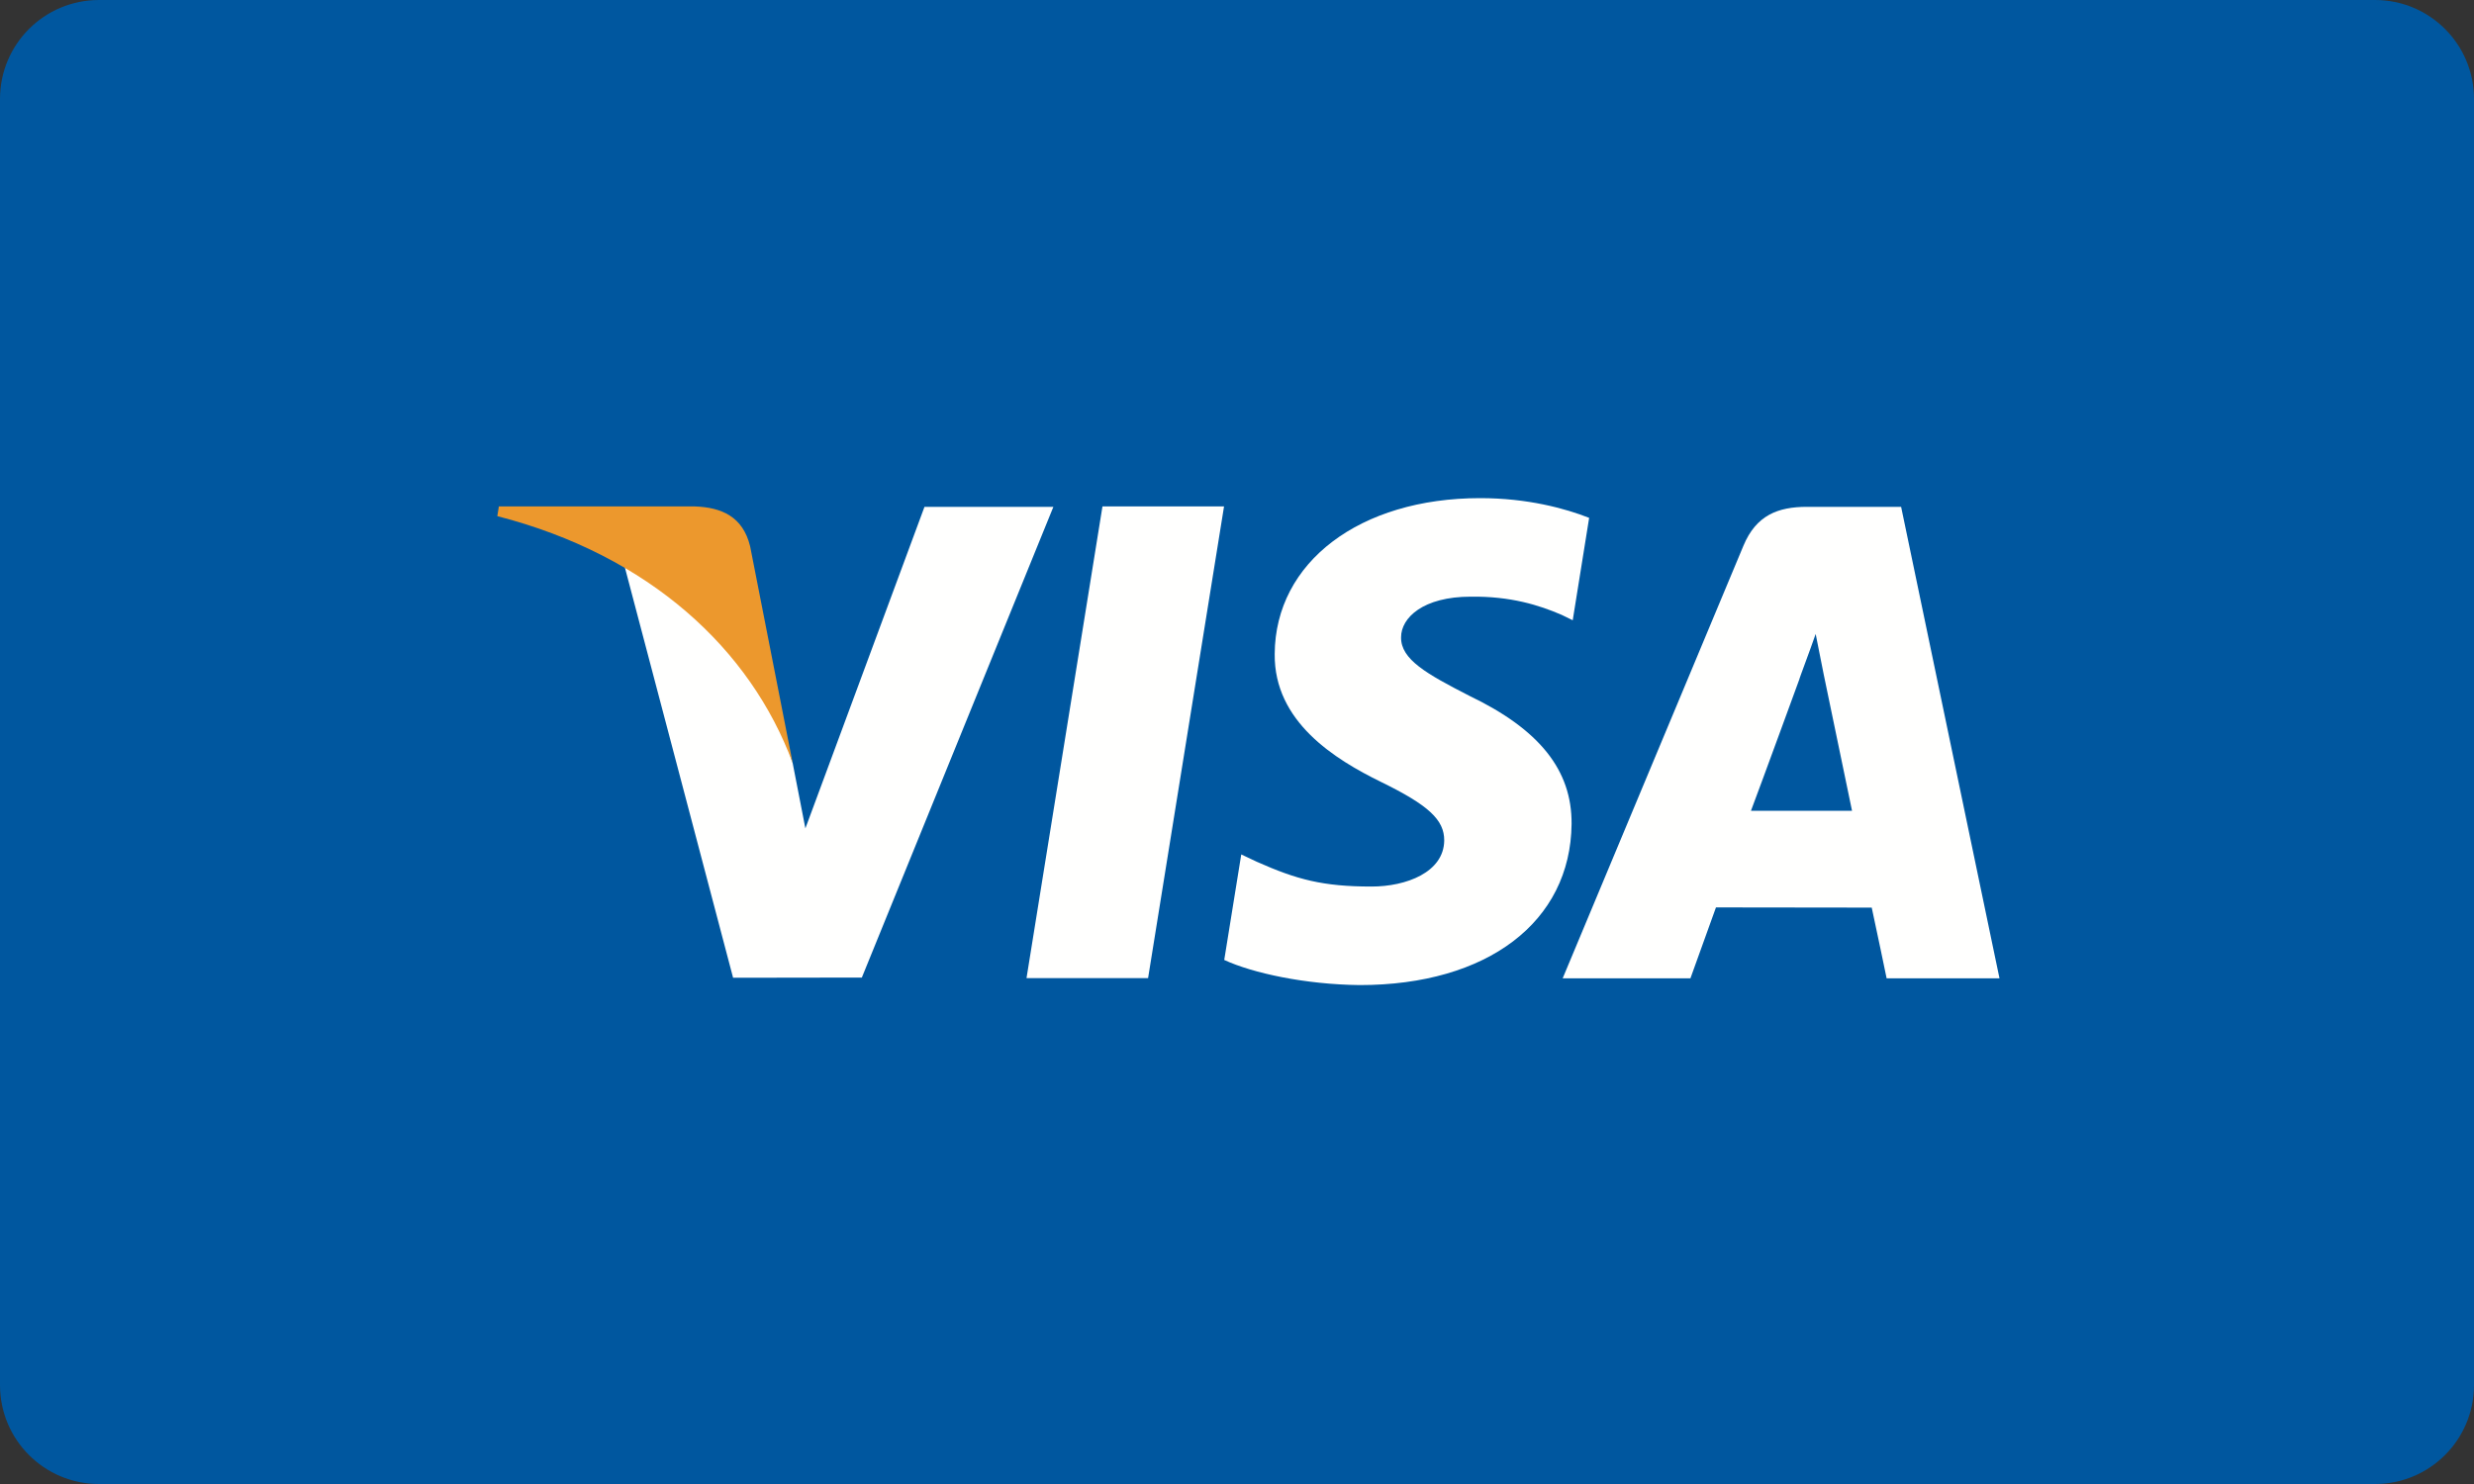
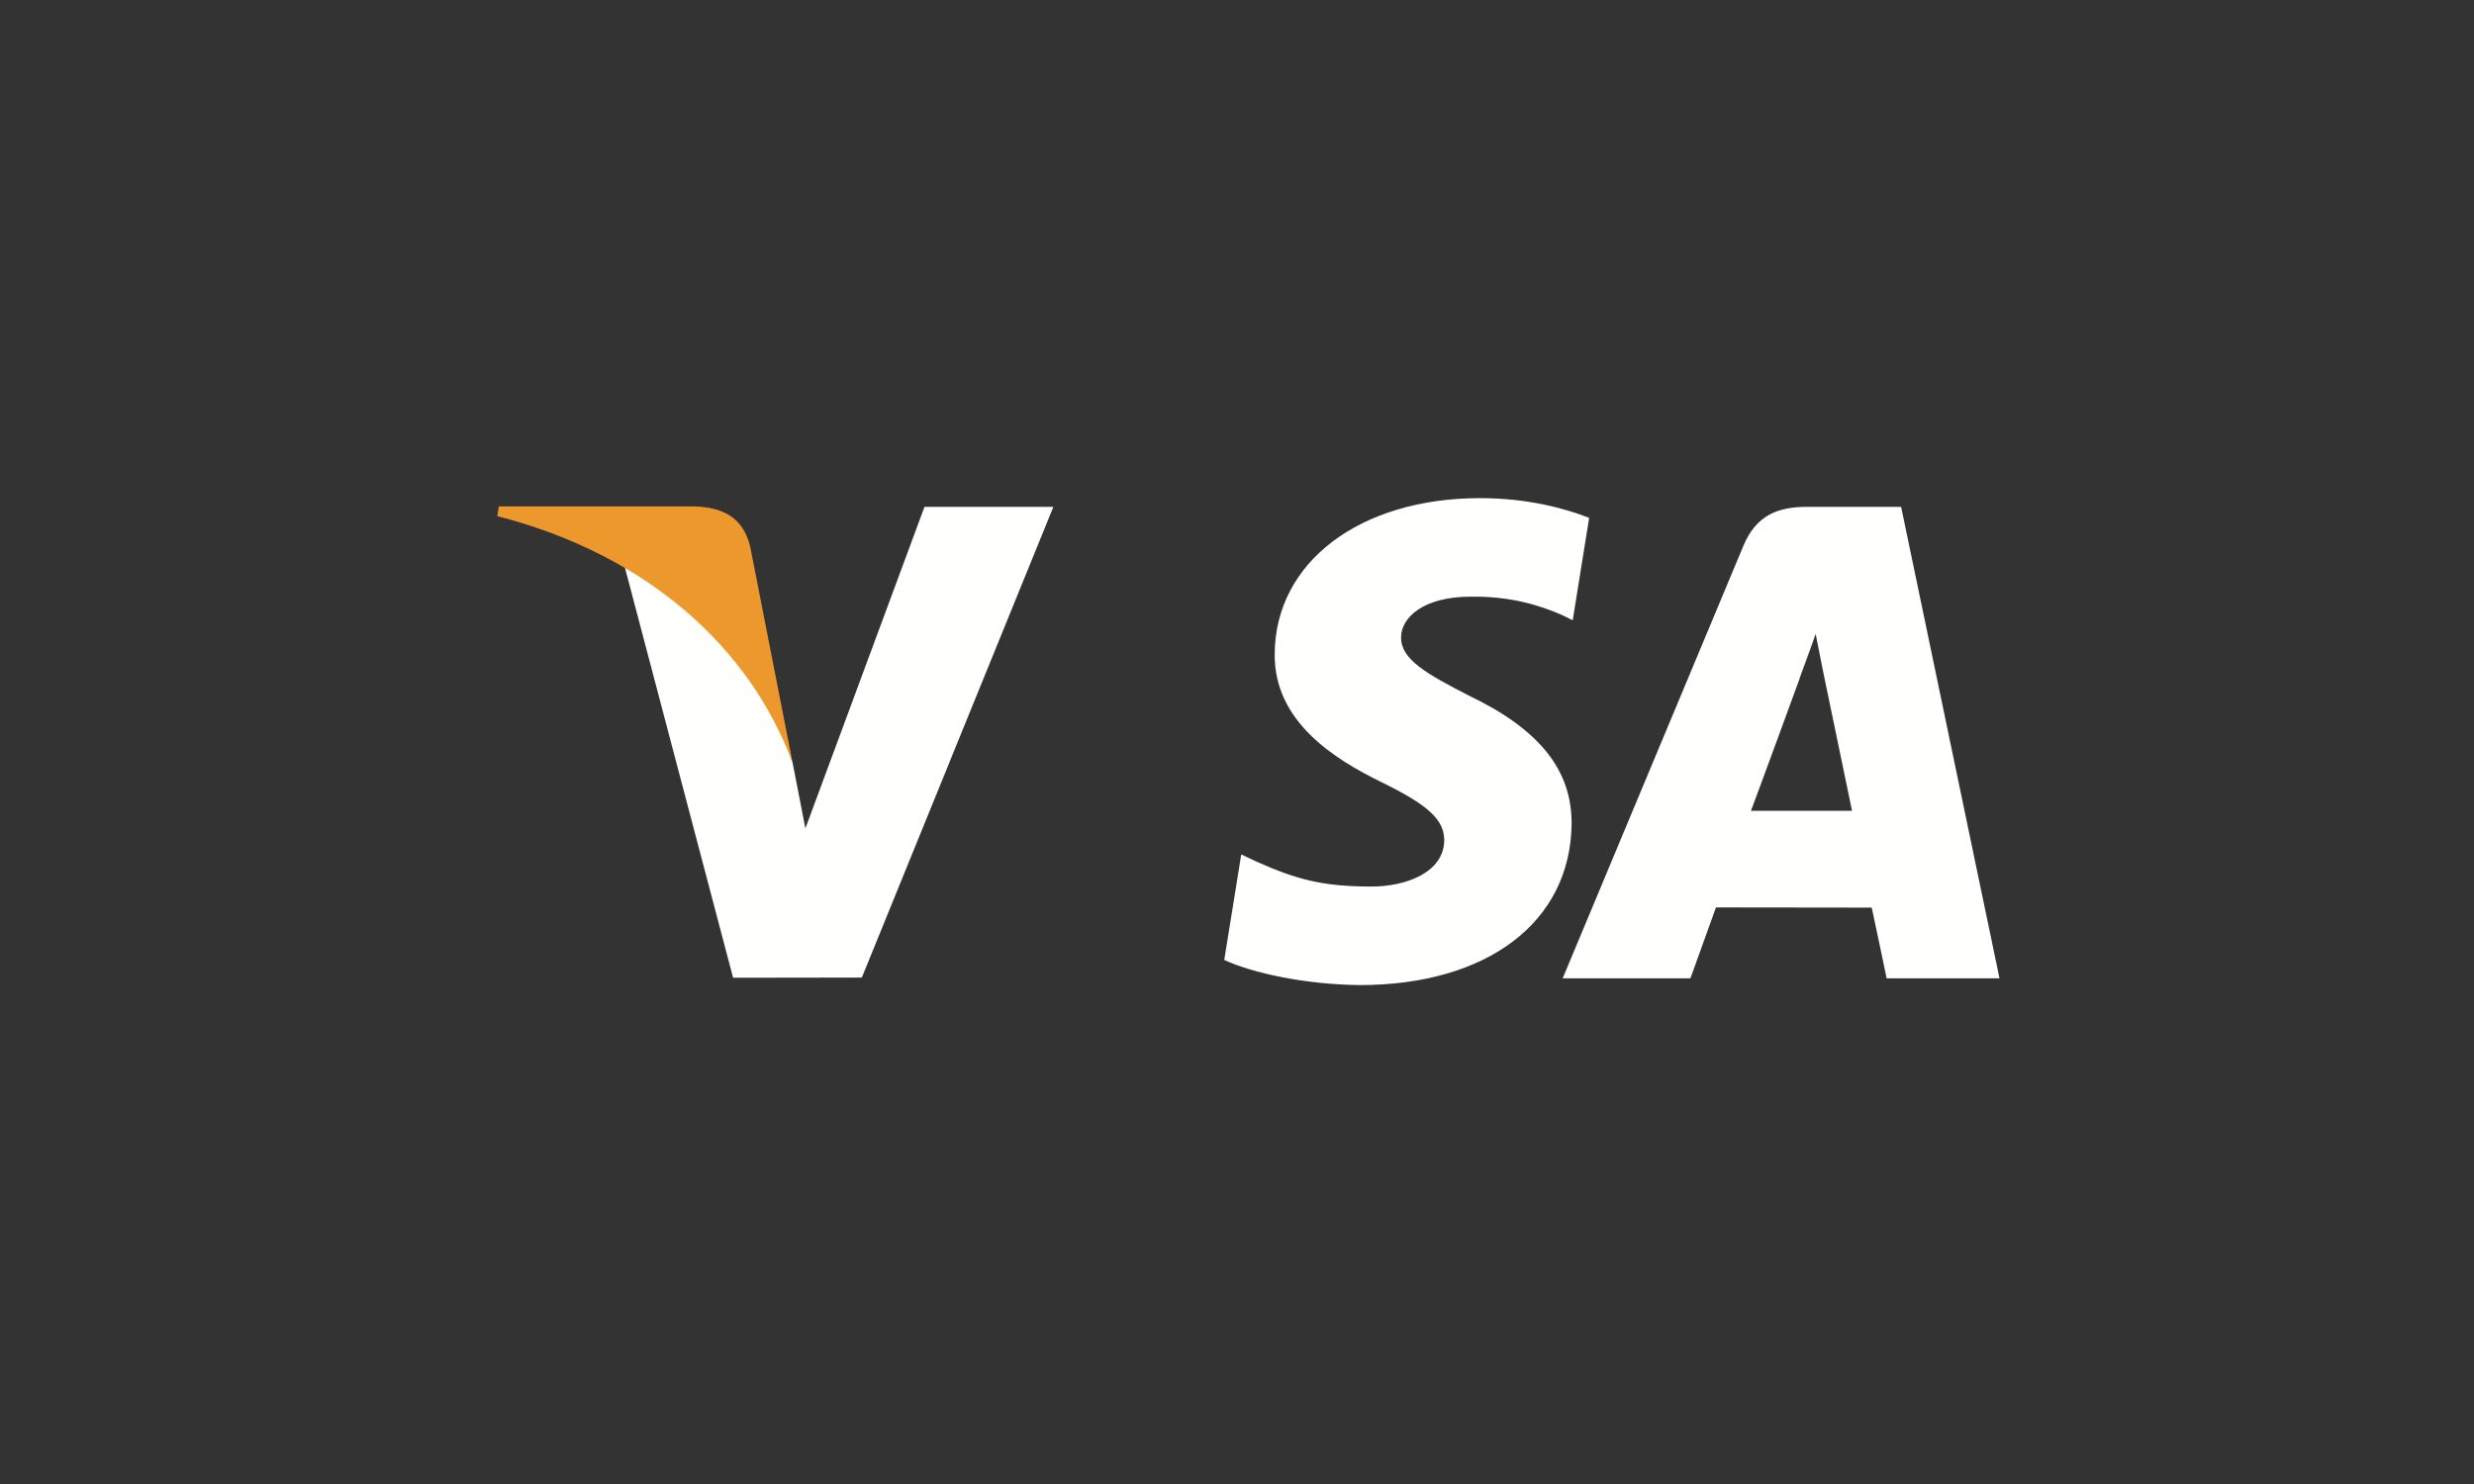
<svg xmlns="http://www.w3.org/2000/svg" width="50pt" height="30pt" viewBox="0 0 50 30" version="1.1">
  <rect x="0" y="0" width="50" height="30" fill="#333333" stroke="none" />
  <g id="surface1">
-     <path style=" stroke:none;fill-rule:evenodd;fill:rgb(0%,34.118%,62.353%);fill-opacity:1;" d="M 2 0 L 48 0 C 49.105 0 50 0.895 50 2 L 50 28 C 50 29.105 49.105 30 48 30 L 2 30 C 0.895 30 0 29.105 0 28 L 0 2 C 0 0.895 0.895 0 2 0 Z M 2 0 " />
-     <path style=" stroke:none;fill-rule:evenodd;fill:rgb(100%,100%,99.608%);fill-opacity:1;" d="M 20.746 19.773 L 22.281 10.238 L 24.738 10.238 L 23.203 19.773 L 20.746 19.773 " />
    <path style=" stroke:none;fill-rule:evenodd;fill:rgb(100%,100%,99.608%);fill-opacity:1;" d="M 32.117 10.469 C 31.629 10.277 30.867 10.07 29.914 10.07 C 27.484 10.07 25.773 11.363 25.762 13.219 C 25.746 14.59 26.98 15.352 27.914 15.809 C 28.871 16.277 29.191 16.574 29.188 16.992 C 29.18 17.633 28.422 17.922 27.719 17.922 C 26.734 17.922 26.211 17.781 25.402 17.422 L 25.086 17.273 L 24.742 19.406 C 25.316 19.672 26.379 19.902 27.48 19.914 C 30.062 19.914 31.742 18.637 31.762 16.656 C 31.77 15.57 31.113 14.746 29.695 14.066 C 28.836 13.625 28.309 13.332 28.316 12.883 C 28.316 12.488 28.762 12.062 29.723 12.062 C 30.527 12.051 31.109 12.234 31.562 12.43 L 31.785 12.539 L 32.117 10.469 " />
    <path style=" stroke:none;fill-rule:evenodd;fill:rgb(100%,100%,99.608%);fill-opacity:1;" d="M 35.387 16.391 C 35.594 15.844 36.367 13.727 36.367 13.727 C 36.352 13.75 36.57 13.176 36.695 12.816 L 36.859 13.641 C 36.859 13.641 37.332 15.914 37.43 16.391 Z M 38.422 10.246 L 36.52 10.246 C 35.934 10.246 35.492 10.414 35.234 11.035 L 31.582 19.777 L 34.164 19.777 C 34.164 19.777 34.586 18.602 34.68 18.344 C 34.965 18.344 37.473 18.348 37.828 18.348 C 37.902 18.68 38.129 19.777 38.129 19.777 L 40.41 19.777 Z M 38.422 10.246 " />
    <path style=" stroke:none;fill-rule:evenodd;fill:rgb(100%,100%,99.608%);fill-opacity:1;" d="M 18.684 10.246 L 16.277 16.746 L 16.02 15.426 C 15.57 13.902 14.176 12.25 12.617 11.426 L 14.816 19.766 L 17.418 19.762 L 21.289 10.246 L 18.684 10.246 " />
    <path style=" stroke:none;fill-rule:evenodd;fill:rgb(92.549%,59.608%,17.647%);fill-opacity:1;" d="M 14.047 10.238 L 10.082 10.238 L 10.051 10.434 C 13.133 11.227 15.172 13.133 16.02 15.426 L 15.16 11.043 C 15.012 10.438 14.578 10.258 14.047 10.238 " />
  </g>
</svg>